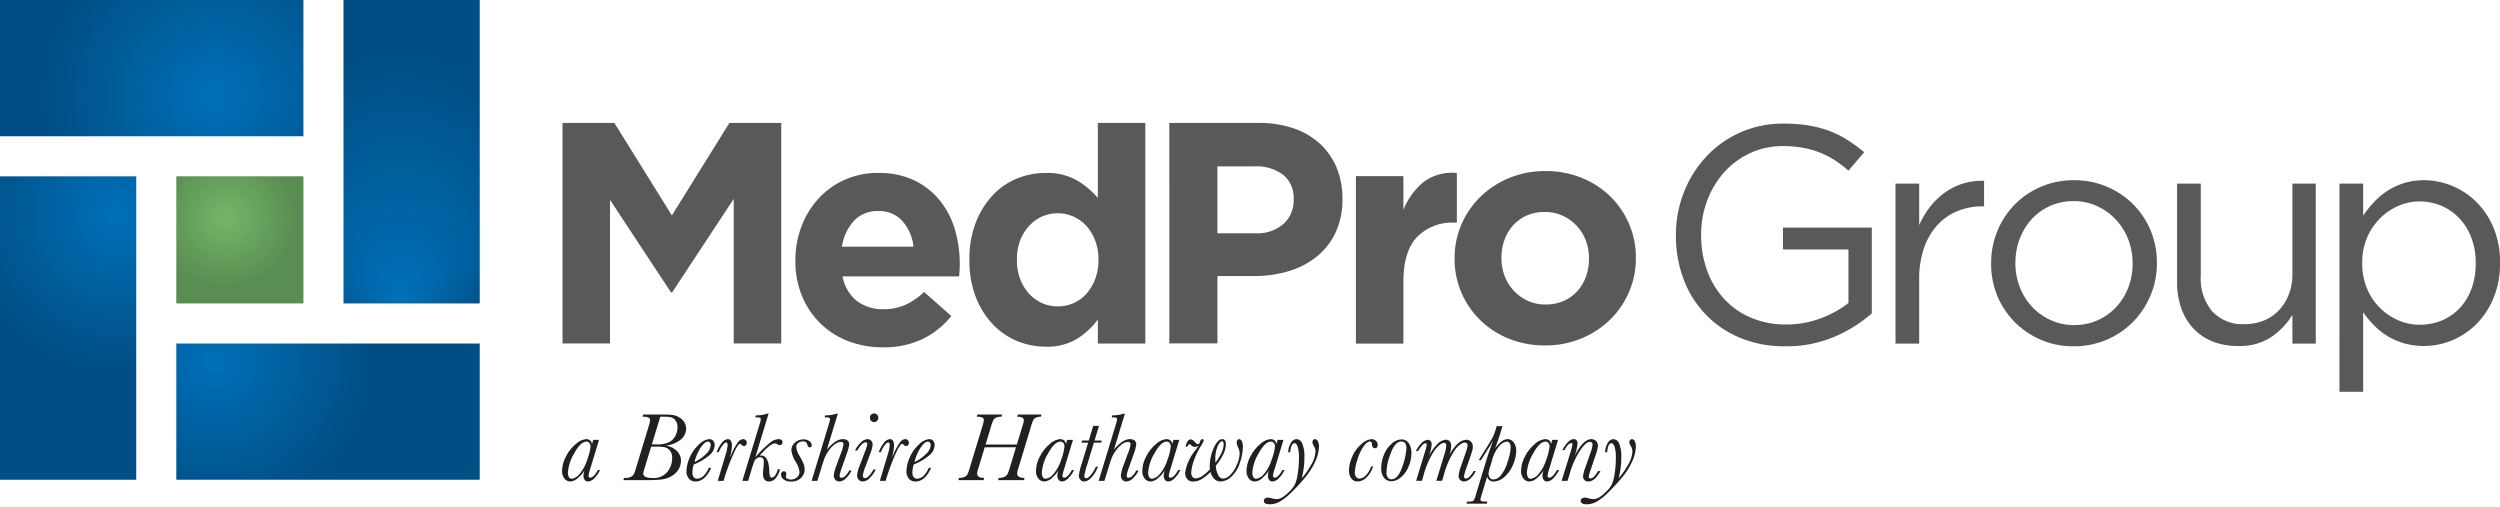
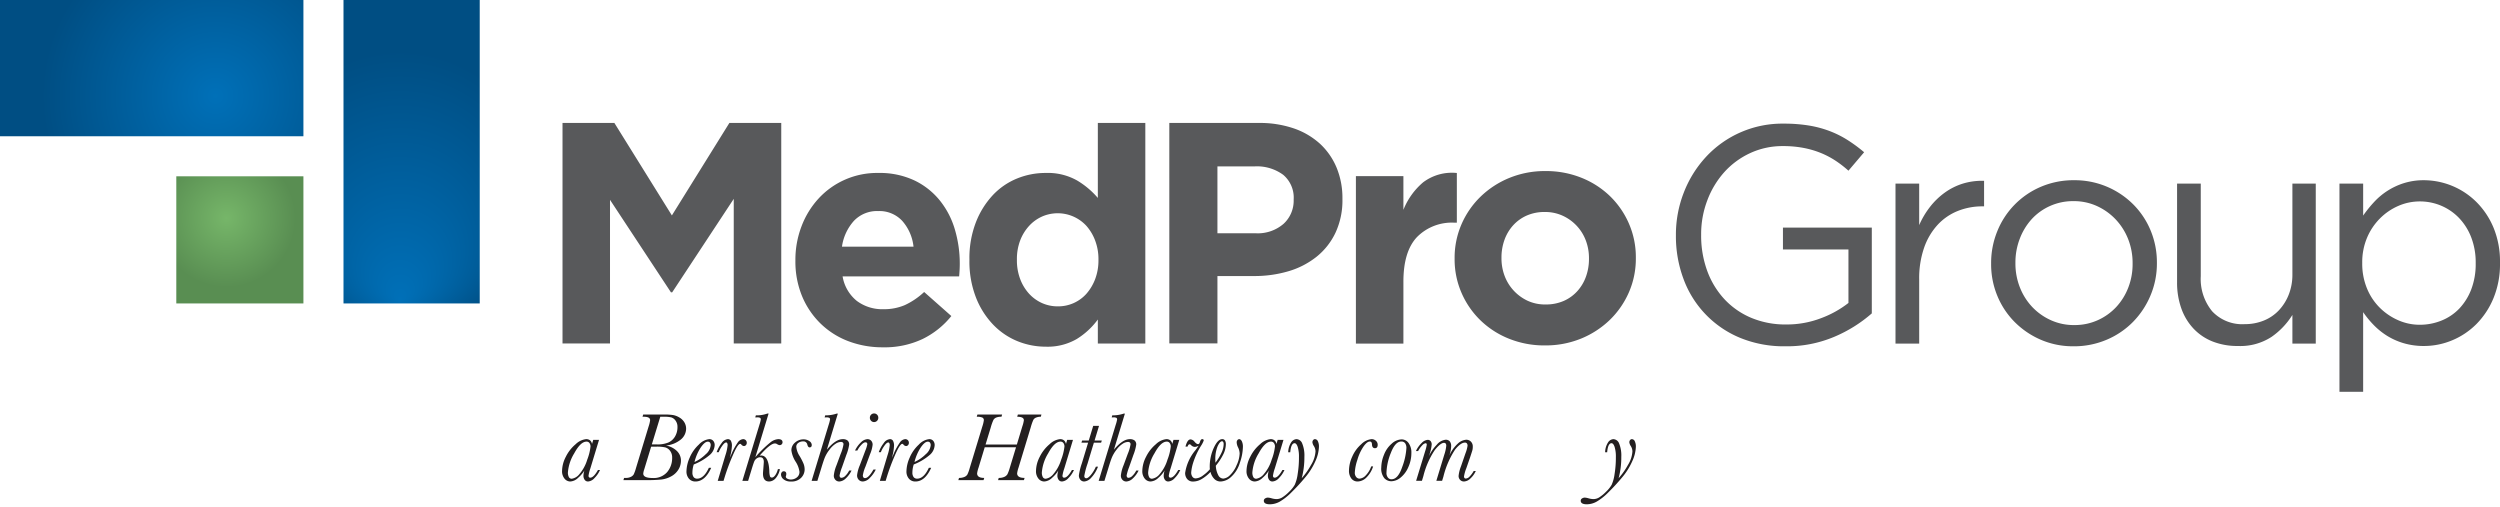
<svg xmlns="http://www.w3.org/2000/svg" xmlns:xlink="http://www.w3.org/1999/xlink" width="393" height="79.738" viewBox="0 0 393 79.738">
  <defs>
    <radialGradient id="New_Gradient_Swatch_1" data-name="New Gradient Swatch 1" cx="-15.316" cy="-26.626" r="13.47" gradientTransform="translate(64.922 69.048) scale(2.027)" gradientUnits="userSpaceOnUse">
      <stop offset="0" stop-color="#0070b8" />
      <stop offset="1" stop-color="#004e83" />
    </radialGradient>
    <radialGradient id="radial-gradient" cx="-60.518" cy="-.405" r="5.244" gradientTransform="matrix(2.074 0 0 2.074 161.103 35.128)" gradientUnits="userSpaceOnUse">
      <stop offset="0" stop-color="#76b669" />
      <stop offset="1" stop-color="#598e52" />
    </radialGradient>
    <radialGradient id="New_Gradient_Swatch_1-2" cx="-.995" cy="-19.127" fy="-10.774" r="11" xlink:href="#New_Gradient_Swatch_1" />
    <radialGradient id="New_Gradient_Swatch_1-3" cx="-22.814" cy="-17.381" r="12.176" xlink:href="#New_Gradient_Swatch_1" />
    <radialGradient id="New_Gradient_Swatch_1-4" cx="451.179" cy="-62.442" r="12.177" gradientTransform="rotate(-90 565.806 405.423) scale(2.027)" xlink:href="#New_Gradient_Swatch_1" />
    <style>.cls-7{fill:#58595b}.cls-8{fill:#231f20}</style>
  </defs>
  <g id="Layer_2" data-name="Layer 2">
    <g id="Layer_1-2" data-name="Layer 1">
      <path fill="none" d="M0 0h393v79.738H0z" />
      <path fill="url(#New_Gradient_Swatch_1)" d="M47.697 0v21.42H0V0h47.697z" />
      <path fill="url(#radial-gradient)" d="M27.715 27.715h19.982v19.986H27.715V27.715z" />
      <path fill="url(#New_Gradient_Swatch_1-2)" d="M53.998 0h21.415v47.701H53.998V0z" />
-       <path fill="url(#New_Gradient_Swatch_1-3)" d="M0 27.715h21.416v47.697H0V27.715z" />
-       <path fill="url(#New_Gradient_Swatch_1-4)" d="M27.715 75.412V53.998h47.698v21.414H27.715z" />
      <g>
        <path class="cls-7" d="M88.427 19.328h8.154l9.039 14.536 9.037-14.536h8.156v34.66h-7.468V31.262l-9.677 14.691h-.196l-9.579-14.54v22.575h-7.466v-34.66zM138.791 54.597a15.053 15.053 0 01-5.476-.98 12.711 12.711 0 01-4.373-2.804 12.932 12.932 0 01-2.873-4.295 14.267 14.267 0 01-1.032-5.528v-.099a14.71 14.71 0 01.959-5.307 13.492 13.492 0 012.678-4.369 12.485 12.485 0 019.381-4.026 12.814 12.814 0 015.699 1.178 11.542 11.542 0 014.002 3.168 13.136 13.136 0 012.357 4.567 18.85 18.85 0 01.763 5.378c0 .293-.008.61-.026.937-.018.324-.041.669-.073 1.029h-18.322a6.282 6.282 0 002.235 3.855 6.681 6.681 0 004.2 1.305 8.304 8.304 0 003.341-.641 11.482 11.482 0 003.045-2.064l4.275 3.78a13.265 13.265 0 01-4.522 3.611 13.97 13.97 0 01-6.238 1.305m4.814-15.817a7.285 7.285 0 00-1.77-4.054 4.888 4.888 0 00-3.78-1.546 5.001 5.001 0 00-3.808 1.527 7.636 7.636 0 00-1.89 4.073zM164.378 54.498a11.769 11.769 0 01-4.469-.881 11.115 11.115 0 01-3.834-2.635 13.028 13.028 0 01-2.675-4.27 15.627 15.627 0 01-1.007-5.82v-.096a15.664 15.664 0 011.007-5.825 13.31 13.31 0 012.653-4.275 10.826 10.826 0 013.806-2.626 11.823 11.823 0 014.518-.881 9.362 9.362 0 014.935 1.178 13.102 13.102 0 013.268 2.748V19.328h7.465v34.677h-7.465v-3.777a11.825 11.825 0 01-3.316 3.064 9.118 9.118 0 01-4.888 1.206m1.916-6.339a5.935 5.935 0 004.496-1.984 7.488 7.488 0 001.374-2.31 8.266 8.266 0 00.516-2.973v-.096a8.236 8.236 0 00-.516-2.969 7.415 7.415 0 00-1.374-2.314 6.125 6.125 0 00-6.976-1.474 6.168 6.168 0 00-2.038 1.474 7.149 7.149 0 00-1.402 2.286 8.202 8.202 0 00-.514 2.997v.096a8.268 8.268 0 00.514 2.973 7.136 7.136 0 001.402 2.31 6.186 6.186 0 002.038 1.471 6.019 6.019 0 002.48.513M183.816 19.328h14.051a16.523 16.523 0 015.523.857 11.81 11.81 0 014.129 2.429 10.703 10.703 0 012.602 3.76 12.494 12.494 0 01.91 4.84v.095a12.069 12.069 0 01-1.084 5.259 10.707 10.707 0 01-2.969 3.781 12.886 12.886 0 01-4.421 2.286 18.806 18.806 0 01-5.429.759h-5.747v10.593h-7.564zm13.556 17.34a6.174 6.174 0 004.423-1.499 4.935 4.935 0 001.571-3.709v-.099a4.688 4.688 0 00-1.646-3.879 6.96 6.96 0 00-4.494-1.325h-5.846v10.511zM213.148 27.685h7.467v5.303a10.983 10.983 0 013.096-4.322 7.512 7.512 0 015.305-1.471v7.81h-.394a7.683 7.683 0 00-5.868 2.258q-2.141 2.26-2.139 7.023V54.011h-7.467zM242.863 54.301a14.871 14.871 0 01-5.651-1.057 13.752 13.752 0 01-4.493-2.898 13.475 13.475 0 01-2.974-4.323 13.205 13.205 0 01-1.08-5.33V40.595a13.224 13.224 0 011.08-5.331 13.581 13.581 0 012.997-4.346 14.225 14.225 0 014.522-2.946 14.713 14.713 0 015.697-1.08 14.89 14.89 0 015.647 1.055 13.801 13.801 0 014.493 2.896 13.451 13.451 0 012.974 4.326 13.198 13.198 0 011.08 5.331v.095a13.214 13.214 0 01-1.08 5.33 13.642 13.642 0 01-2.995 4.349 14.264 14.264 0 01-4.52 2.946 14.74 14.74 0 01-5.697 1.08m.098-6.438a6.927 6.927 0 002.87-.562 6.278 6.278 0 002.136-1.546 6.756 6.756 0 001.352-2.286 8.107 8.107 0 00.468-2.776V40.595a7.803 7.803 0 00-.491-2.777 6.976 6.976 0 00-3.634-3.903 6.586 6.586 0 00-2.799-.589 6.874 6.874 0 00-2.875.565 6.35 6.35 0 00-2.136 1.546 6.858 6.858 0 00-1.354 2.287A8.105 8.105 0 00236.033 40.5v.095a7.771 7.771 0 00.493 2.776 7.048 7.048 0 003.611 3.907 6.554 6.554 0 002.825.586" />
        <g>
          <path class="cls-7" d="M280.664 54.436a18.103 18.103 0 01-7.179-1.353 15.932 15.932 0 01-8.847-9.258 19.204 19.204 0 01-1.185-6.792v-.097a18.163 18.163 0 011.234-6.647 17.58 17.58 0 013.457-5.584 16.352 16.352 0 0112.279-5.27 24.033 24.033 0 013.892.291 16.923 16.923 0 013.287.87 15.745 15.745 0 012.852 1.426 23.68 23.68 0 012.587 1.91l-2.465 2.901a17.231 17.231 0 00-2.03-1.571 13.546 13.546 0 00-2.297-1.209 14.418 14.418 0 00-2.707-.797 16.978 16.978 0 00-3.263-.29 12.028 12.028 0 00-5.174 1.112 12.556 12.556 0 00-4.06 2.998 13.987 13.987 0 00-2.658 4.424 14.856 14.856 0 00-.967 5.342v.097a16.123 16.123 0 00.942 5.608 13.187 13.187 0 002.683 4.448 12.235 12.235 0 004.205 2.949 13.904 13.904 0 005.56 1.063 15.006 15.006 0 005.464-.991 16.002 16.002 0 004.302-2.393v-8.412h-10.297V35.775H294.248v13.488a21.804 21.804 0 01-5.825 3.65A19.053 19.053 0 01280.664 54.436zM297.972 28.862h3.724v6.527a13.3 13.3 0 011.692-2.852 11.337 11.337 0 012.32-2.248 9.891 9.891 0 012.852-1.427 10.247 10.247 0 013.337-.435v4.013h-.29a10.247 10.247 0 00-3.843.725 8.704 8.704 0 00-3.167 2.176 10.29 10.29 0 00-2.127 3.602 14.596 14.596 0 00-.773 4.955v10.118h-3.724zM325.962 54.436a12.734 12.734 0 01-5.172-1.039 13.123 13.123 0 01-4.111-2.804 12.645 12.645 0 01-2.707-4.109 12.972 12.972 0 01-.967-5.004v-.097a13.153 13.153 0 01.967-5.028 12.743 12.743 0 016.84-6.986A13.033 13.033 0 01326.058 28.33a13 13 0 019.331 3.844 12.668 12.668 0 012.709 4.109 13.011 13.011 0 01.967 5.004v.097a12.886 12.886 0 01-.992 5.028 13.186 13.186 0 01-2.732 4.157 12.768 12.768 0 01-4.157 2.829 13.097 13.097 0 01-5.222 1.039zm.097-3.336a8.844 8.844 0 003.724-.773 9.008 9.008 0 002.9-2.079 9.48 9.48 0 001.885-3.046 10.149 10.149 0 00.677-3.722v-.097a10.214 10.214 0 00-.7-3.795 9.667 9.667 0 00-1.958-3.094 9.416 9.416 0 00-2.949-2.103 8.742 8.742 0 00-3.675-.773 8.847 8.847 0 00-3.722.773 8.712 8.712 0 00-2.877 2.079 9.667 9.667 0 00-1.86 3.07 10.345 10.345 0 00-.679 3.747v.097a10.171 10.171 0 00.702 3.795 9.533 9.533 0 001.933 3.07 9.265 9.265 0 002.925 2.079 8.721 8.721 0 003.673.773zM351.809 54.388a10.549 10.549 0 01-4.037-.725 8.349 8.349 0 01-2.997-2.055 9.028 9.028 0 01-1.885-3.166 12.061 12.061 0 01-.654-4.061V28.862h3.724v14.569a8.009 8.009 0 001.788 5.499 6.469 6.469 0 005.123 2.026 7.898 7.898 0 002.974-.554 6.689 6.689 0 002.368-1.593 7.682 7.682 0 001.572-2.483 8.485 8.485 0 00.58-3.184v-14.279h3.673v25.153h-3.673v-4.51a11.781 11.781 0 01-3.287 3.457 8.979 8.979 0 01-5.271 1.426zM367.764 28.862h3.724V33.89a19.251 19.251 0 011.715-2.127 10.769 10.769 0 014.69-2.973 10.285 10.285 0 013.167-.459 11.772 11.772 0 018.217 3.409 12.435 12.435 0 012.709 4.061A13.948 13.948 0 01393 41.287v.097a13.989 13.989 0 01-1.015 5.463 12.59 12.59 0 01-2.683 4.085 11.738 11.738 0 01-3.818 2.563 11.439 11.439 0 01-4.424.894 11.072 11.072 0 01-3.192-.435 10.694 10.694 0 01-2.61-1.16A11.282 11.282 0 01373.154 51.1a15.014 15.014 0 01-1.667-2.03v12.522h-3.724zm12.619 22.19a9.028 9.028 0 003.406-.653 7.978 7.978 0 002.805-1.885 9.102 9.102 0 001.885-3.022 11.087 11.087 0 00.7-4.061V41.335a10.952 10.952 0 00-.7-4.013 9.16 9.16 0 00-1.91-3.046 8.42 8.42 0 00-2.803-1.934 8.583 8.583 0 00-3.383-.677 8.373 8.373 0 00-3.36.701 9.303 9.303 0 00-2.902 1.982 9.5 9.5 0 00-2.03 3.046 9.874 9.874 0 00-.748 3.892v.097a10.175 10.175 0 00.748 3.964 9.149 9.149 0 002.03 3.046 9.485 9.485 0 002.902 1.958 8.357 8.357 0 003.36.701z" />
        </g>
      </g>
      <g>
        <path class="cls-8" d="M93.255 69.149h.912L92.814 73.606a6.423 6.423 0 00-.298 1.172.351.351 0 00.068.232.257.257 0 00.206.08q.524 0 1.209-1.202h.32a4.057 4.057 0 01-.848 1.244 1.527 1.527 0 01-1.015.559.631.631 0 01-.548-.267 1.1 1.1 0 01-.191-.654 2.983 2.983 0 01.152-.814 4.82 4.82 0 01-.992 1.16 1.91 1.91 0 01-1.22.575 1.168 1.168 0 01-.917-.453 1.823 1.823 0 01-.384-1.221 4.976 4.976 0 01.594-2.218 6.045 6.045 0 011.548-1.974 2.788 2.788 0 011.631-.791.959.959 0 01.628.19.947.947 0 01.308.57zm-3.979 5.096a1.514 1.514 0 00.152.757.499.499 0 00.458.255 1.903 1.903 0 001.205-.738 6.134 6.134 0 001.222-2.259 8.089 8.089 0 00.517-2.069.894.894 0 00-.164-.544.542.542 0 00-.468-.224q-.928 0-1.924 1.833a6.726 6.726 0 00-.997 2.99zM104.688 70.039a3.253 3.253 0 011.707.845 2.079 2.079 0 01.651 1.536 2.654 2.654 0 01-.399 1.396 2.988 2.988 0 01-1.134 1.065 4.18 4.18 0 01-1.571.502 22.581 22.581 0 01-2.397.095h-3.545l.107-.35h.282a1.681 1.681 0 00.794-.171 1.016 1.016 0 00.446-.399 6.655 6.655 0 00.349-.981l1.993-6.565a4.809 4.809 0 00.228-.959q0-.54-.981-.54h-.214l.107-.35h3.309a9.04 9.04 0 011.366.08 2.881 2.881 0 011.016.388 2.181 2.181 0 01.787.772 1.943 1.943 0 01.269.989 2.236 2.236 0 01-.795 1.67 4.355 4.355 0 01-2.376.977zm-2.328.175l-1.095 3.598a2.615 2.615 0 00-.144.639q0 .692 1.483.692a2.796 2.796 0 002.278-.936 3.409 3.409 0 00.78-2.259 1.7 1.7 0 00-.331-1.084 1.434 1.434 0 00-.768-.536 6.039 6.039 0 00-1.388-.114zm.107-.351h.791a4.477 4.477 0 001.803-.3 2.292 2.292 0 001.053-.947 2.875 2.875 0 00.385-1.499 1.605 1.605 0 00-.305-.997 1.297 1.297 0 00-.673-.506 4.69 4.69 0 00-1.152-.102h-.571zM111.435 73.538h.366q-.966 2.153-2.48 2.153a1.302 1.302 0 01-1.016-.437 1.707 1.707 0 01-.392-1.183 5.513 5.513 0 01.506-2.13 5.878 5.878 0 011.437-2.046 2.619 2.619 0 011.625-.86.788.788 0 01.647.27 1.029 1.029 0 01.22.673 2.168 2.168 0 01-.822 1.579 8.711 8.711 0 01-2.465 1.457 4.104 4.104 0 00-.213 1.255 1.167 1.167 0 00.191.73.67.67 0 00.563.244q1.042 0 1.832-1.704zm-2.259-.913a5.974 5.974 0 001.765-1.217 2.142 2.142 0 00.783-1.407.659.659 0 00-.118-.43.434.434 0 00-.353-.141q-.456 0-1.077.887a7.348 7.348 0 00-1 2.308zM112.987 71.088h-.334a5.221 5.221 0 01.801-1.453 1.306 1.306 0 01.955-.601.529.529 0 01.487.262 1.556 1.556 0 01.16.795 7.561 7.561 0 01-.343 1.886q.046-.076.251-.548a9.844 9.844 0 01.99-1.834 1.144 1.144 0 01.852-.562.559.559 0 01.586.57.53.53 0 01-.134.373.416.416 0 01-.316.144.578.578 0 01-.417-.251.232.232 0 00-.168-.099q-.381 0-1.171 1.829a31.988 31.988 0 00-1.278 3.442l-.167.548h-.914l1.21-4.032a6.919 6.919 0 00.343-1.567.708.708 0 00-.058-.327.181.181 0 00-.17-.107c-.168 0-.378.18-.628.541a4.301 4.301 0 00-.537.988zM122.283 73.743h.32a3.035 3.035 0 01-.723 1.495 1.402 1.402 0 01-.965.453q-.974 0-.974-1.24c0-.106.018-.358.053-.753q.075-.959.076-1.088 0-.731-.577-.731a.921.921 0 00-.545.19 1.108 1.108 0 00-.38.472q-.118.281-.369 1.095l-.593 1.955h-.906l2.693-8.854a5.078 5.078 0 00.205-.791.305.305 0 00-.099-.259 1 1 0 00-.501-.076h-.274l.099-.319a4.948 4.948 0 001.81-.282h.191l-2.085 6.862a18.326 18.326 0 012.454-2.397 2.19 2.19 0 011.144-.441q.678 0 .678.494a.448.448 0 01-.442.449.866.866 0 01-.41-.16.645.645 0 00-.35-.107q-.731 0-2.411 1.932a.955.955 0 01.228-.038q1.21 0 1.308 2.465a2.909 2.909 0 00.111.829.292.292 0 00.293.175q.267 0 .54-.392a2.7 2.7 0 00.403-.939zM126.49 73.804a1.876 1.876 0 01-.544 1.298 2.077 2.077 0 01-1.602.59 1.732 1.732 0 01-1.175-.347.99.99 0 01-.392-.742.572.572 0 01.119-.365.363.363 0 01.3-.152c.273 0 .411.145.411.434a1.241 1.241 0 01-.046.282.408.408 0 00-.031.13.378.378 0 00.236.316 1.127 1.127 0 00.563.133 1.487 1.487 0 00.929-.323 1.068 1.068 0 00.418-.894 3.84 3.84 0 00-.585-1.559 4.408 4.408 0 01-.686-1.803 1.572 1.572 0 01.579-1.233 1.954 1.954 0 011.316-.502 1.549 1.549 0 01.925.274.751.751 0 01.384.586q0 .403-.335.403c-.168 0-.289-.149-.365-.449a.609.609 0 00-.662-.494 1.232 1.232 0 00-.753.236.73.73 0 00-.32.616 3.207 3.207 0 00.509 1.423 9.329 9.329 0 01.643 1.255 2.493 2.493 0 01.163.89zM128.49 75.592h-.904l2.67-8.786a5.624 5.624 0 00.228-.867.293.293 0 00-.103-.251 1.025 1.025 0 00-.505-.076h-.244l.092-.319a5.325 5.325 0 001.795-.274h.189l-1.727 5.675q1.37-1.657 2.496-1.658a1.157 1.157 0 01.76.213.802.802 0 01.251.647 7.141 7.141 0 01-.448 1.627l-.67 1.91a7.758 7.758 0 00-.388 1.293.47.47 0 00.076.289.269.269 0 00.228.099.958.958 0 00.616-.327 2.927 2.927 0 00.586-.814h.372a4.091 4.091 0 01-.92 1.248 1.573 1.573 0 01-1.012.472.81.81 0 01-.602-.259.939.939 0 01-.25-.684 5.745 5.745 0 01.425-1.62l.647-1.758a6.457 6.457 0 00.449-1.521.367.367 0 00-.103-.285.45.45 0 00-.314-.095 1.633 1.633 0 00-.807.277 3.704 3.704 0 00-.966.928 5.325 5.325 0 00-.735 1.221q-.232.57-.604 1.818zM137.308 73.812h.365a4.745 4.745 0 01-.932 1.309 1.631 1.631 0 01-1.107.571.886.886 0 01-.628-.255.981.981 0 01-.271-.749 5.648 5.648 0 01.426-1.544l.875-2.32a4.646 4.646 0 00.304-.989.323.323 0 00-.072-.228.285.285 0 00-.216-.076q-.298 0-.704.46a3.43 3.43 0 00-.575.833h-.365a4.37 4.37 0 01.954-1.309 1.565 1.565 0 011.001-.479.767.767 0 01.585.243.897.897 0 01.228.639 5.221 5.221 0 01-.402 1.476l-.731 1.977a5.676 5.676 0 00-.403 1.347.528.528 0 00.088.331.305.305 0 00.255.11q.562-0 1.323-1.347zm-.563-8.132a.662.662 0 111.323 0 .652.652 0 01-.193.472.636.636 0 01-.468.198.622.622 0 01-.472-.202.659.659 0 01-.191-.468zM138.471 71.088h-.334a5.224 5.224 0 01.802-1.453 1.305 1.305 0 01.955-.601.529.529 0 01.487.262 1.556 1.556 0 01.16.795 7.556 7.556 0 01-.343 1.886q.046-.076.251-.548a9.838 9.838 0 01.99-1.834 1.144 1.144 0 01.852-.562.559.559 0 01.586.57.53.53 0 01-.134.373.416.416 0 01-.316.144.579.579 0 01-.418-.251.232.232 0 00-.168-.099q-.381 0-1.171 1.829a31.989 31.989 0 00-1.278 3.442l-.167.548h-.914l1.21-4.032a6.924 6.924 0 00.343-1.567.708.708 0 00-.058-.327.181.181 0 00-.17-.107c-.168 0-.378.18-.628.541a4.301 4.301 0 00-.537.988zM146.017 73.538h.366q-.966 2.153-2.481 2.153a1.301 1.301 0 01-1.016-.437 1.707 1.707 0 01-.392-1.183 5.512 5.512 0 01.506-2.13 5.876 5.876 0 011.437-2.046 2.619 2.619 0 011.625-.86.788.788 0 01.647.27 1.029 1.029 0 01.22.673 2.168 2.168 0 01-.822 1.579 8.711 8.711 0 01-2.465 1.457 4.104 4.104 0 00-.213 1.255 1.167 1.167 0 00.191.73.67.67 0 00.563.244q1.042 0 1.832-1.704zm-2.259-.913a5.975 5.975 0 001.765-1.217 2.142 2.142 0 00.783-1.407.659.659 0 00-.118-.43.434.434 0 00-.353-.141q-.456 0-1.077.887a7.348 7.348 0 00-1 2.308zM159.719 70.313h-4.922l-.966 3.187a4.534 4.534 0 00-.228.913q0 .715 1.118.715l-.107.35h-3.963l.106-.35a2.055 2.055 0 00.845-.152.992.992 0 00.468-.381 5.765 5.765 0 00.369-1.019l1.994-6.565a4.819 4.819 0 00.228-.959.43.43 0 00-.247-.414 2.108 2.108 0 00-.871-.126l.107-.35h3.886l-.106.35a2.063 2.063 0 00-.841.133.91.91 0 00-.418.361 7.734 7.734 0 00-.43 1.21l-.814 2.67h4.922l.867-2.875a4.749 4.749 0 00.236-.951q0-.548-1.05-.548l.107-.35h3.705l-.099.35a1.845 1.845 0 00-.749.133.85.85 0 00-.427.365 8.358 8.358 0 00-.407 1.168l-1.916 6.321a4.506 4.506 0 00-.222.905q0 .723 1.173.723l-.107.35h-4.063l.107-.35a1.992 1.992 0 00.894-.171 1.066 1.066 0 00.472-.41 6.593 6.593 0 00.376-1.031zM167.759 69.149h.912l-1.353 4.457a6.423 6.423 0 00-.298 1.172.351.351 0 00.068.232.258.258 0 00.206.08q.524 0 1.209-1.202h.32a4.06 4.06 0 01-.848 1.244 1.527 1.527 0 01-1.015.559.631.631 0 01-.548-.267 1.099 1.099 0 01-.191-.654 2.989 2.989 0 01.152-.814 4.817 4.817 0 01-.992 1.16 1.91 1.91 0 01-1.22.575 1.168 1.168 0 01-.918-.453 1.823 1.823 0 01-.384-1.221 4.975 4.975 0 01.594-2.218 6.046 6.046 0 011.547-1.974 2.787 2.787 0 011.631-.791.959.959 0 01.628.19.947.947 0 01.308.57zm-3.979 5.096a1.514 1.514 0 00.152.757.498.498 0 00.457.255 1.903 1.903 0 001.205-.738 6.133 6.133 0 001.222-2.259 8.094 8.094 0 00.517-2.069.895.895 0 00-.164-.544.542.542 0 00-.468-.224q-.928 0-1.924 1.833a6.728 6.728 0 00-.997 2.99zM173.205 69.247l-.107.335h-1.14l-1.004 3.324a12.318 12.318 0 00-.502 1.902.423.423 0 00.08.278.286.286 0 00.232.095q.275 0 .715-.517a5.39 5.39 0 00.791-1.301h.335a5.231 5.231 0 01-1.062 1.731 1.655 1.655 0 01-1.091.597.771.771 0 01-.62-.274 1.036 1.036 0 01-.232-.693 10.013 10.013 0 01.472-1.902l.981-3.24h-1.049l.106-.335h1.043l.7-2.305h.914l-.7 2.305zM173.616 75.592h-.904l2.67-8.786a5.611 5.611 0 00.228-.867.293.293 0 00-.103-.251 1.025 1.025 0 00-.505-.076h-.243l.091-.319a5.324 5.324 0 001.795-.274h.189l-1.727 5.675q1.37-1.657 2.496-1.658a1.156 1.156 0 01.76.213.802.802 0 01.251.647 7.146 7.146 0 01-.448 1.627l-.67 1.91a7.763 7.763 0 00-.388 1.293.47.47 0 00.076.289.269.269 0 00.228.099.957.957 0 00.616-.327 2.925 2.925 0 00.586-.814h.372a4.089 4.089 0 01-.92 1.248 1.572 1.572 0 01-1.012.472.81.81 0 01-.602-.259.939.939 0 01-.25-.684 5.743 5.743 0 01.425-1.62l.647-1.758a6.463 6.463 0 00.448-1.521.367.367 0 00-.103-.285.45.45 0 00-.314-.095 1.632 1.632 0 00-.807.277 3.704 3.704 0 00-.966.928 5.323 5.323 0 00-.735 1.221q-.232.57-.604 1.818zM184.471 69.149h.912l-1.353 4.457a6.426 6.426 0 00-.298 1.172.351.351 0 00.068.232.258.258 0 00.206.08q.524 0 1.209-1.202h.32a4.06 4.06 0 01-.848 1.244 1.527 1.527 0 01-1.016.559.631.631 0 01-.548-.267 1.099 1.099 0 01-.191-.654 2.985 2.985 0 01.152-.814 4.819 4.819 0 01-.992 1.16 1.91 1.91 0 01-1.22.575 1.168 1.168 0 01-.917-.453 1.824 1.824 0 01-.384-1.221 4.976 4.976 0 01.594-2.218 6.047 6.047 0 011.548-1.974 2.788 2.788 0 011.631-.791.959.959 0 01.628.19.947.947 0 01.308.57zm-3.979 5.096a1.514 1.514 0 00.152.757.499.499 0 00.458.255 1.903 1.903 0 001.205-.738 6.136 6.136 0 001.221-2.259 8.09 8.09 0 00.517-2.069.895.895 0 00-.164-.544.542.542 0 00-.468-.224q-.928 0-1.924 1.833a6.726 6.726 0 00-.997 2.99zM186.685 70.206h-.327q.298-1.134.799-1.133a.887.887 0 01.632.38q.319.365.54.365.213 0 .304-.343c.081-.294.201-.441.358-.441s.236.071.236.213a3.925 3.925 0 01-.419.822 11.872 11.872 0 00-1.259 2.723 6.964 6.964 0 00-.293 1.484 1.134 1.134 0 00.186.658.608.608 0 00.53.27 2.082 2.082 0 001.164-.479 5.722 5.722 0 001.058-.959 3.333 3.333 0 01-.023-.403 6.998 6.998 0 01.631-2.948q.632-1.38 1.331-1.38a.486.486 0 01.43.205 1.107 1.107 0 01.141.617 3.674 3.674 0 01-.392 1.537 9.03 9.03 0 01-1.183 1.81 3.429 3.429 0 00.384 1.499.914.914 0 00.787.532 1.694 1.694 0 001.042-.528 4.564 4.564 0 001.061-1.598 4.689 4.689 0 00.468-1.807 2.318 2.318 0 00-.243-.966 1.961 1.961 0 01-.22-.791.531.531 0 01.126-.373.36.36 0 01.269-.137c.142 0 .274.099.396.296a1.974 1.974 0 01.183.989 7.949 7.949 0 01-.483 2.446 4.813 4.813 0 01-1.347 2.183 2.597 2.597 0 01-1.655.742 1.35 1.35 0 01-1.084-.491 2.276 2.276 0 01-.522-1.015 6.326 6.326 0 01-1.407 1.133 2.654 2.654 0 01-1.3.38 1.17 1.17 0 01-.955-.388 1.452 1.452 0 01-.324-.966 7.217 7.217 0 011.635-3.591q.404-.556.472-.685a1.269 1.269 0 01-.616.183.852.852 0 01-.563-.282.356.356 0 00-.228-.13c-.121 0-.22.099-.296.297zm4.381 2.533a8.502 8.502 0 00.97-1.594 3.267 3.267 0 00.323-1.305.765.765 0 00-.064-.354.216.216 0 00-.202-.118q-.304 0-.673.761a5.23 5.23 0 00-.368 2.214c0 .111.005.243.014.396zM200.85 69.149h.912l-1.353 4.457a6.416 6.416 0 00-.298 1.172.351.351 0 00.068.232.258.258 0 00.206.08q.524 0 1.209-1.202h.32a4.057 4.057 0 01-.848 1.244 1.527 1.527 0 01-1.015.559.63.63 0 01-.548-.267 1.099 1.099 0 01-.191-.654 2.986 2.986 0 01.152-.814 4.82 4.82 0 01-.992 1.16 1.91 1.91 0 01-1.22.575 1.168 1.168 0 01-.917-.453 1.824 1.824 0 01-.384-1.221 4.976 4.976 0 01.594-2.218 6.046 6.046 0 011.548-1.974 2.788 2.788 0 011.631-.791.958.958 0 01.627.19.946.946 0 01.308.57zm-3.979 5.096a1.514 1.514 0 00.152.757.499.499 0 00.457.255 1.903 1.903 0 001.205-.738 6.135 6.135 0 001.222-2.259 8.09 8.09 0 00.517-2.069.894.894 0 00-.164-.544.542.542 0 00-.468-.224q-.928 0-1.924 1.833a6.726 6.726 0 00-.997 2.99z" />
        <path class="cls-8" d="M202.827 71.096h-.32a2.977 2.977 0 01.476-1.571 1.067 1.067 0 01.826-.49 1.017 1.017 0 01.901.688 4.963 4.963 0 01.339 2.096 12.602 12.602 0 01-.419 3.355 11.301 11.301 0 001.457-2.069 4.55 4.55 0 00.711-2.138 1.61 1.61 0 00-.244-.829 1.37 1.37 0 01-.244-.609.538.538 0 01.117-.346.353.353 0 01.286-.148.512.512 0 01.449.312 1.915 1.915 0 01.175.92 5.902 5.902 0 01-.559 2.225 10.456 10.456 0 01-1.639 2.602 31.085 31.085 0 01-2.149 2.328 8.729 8.729 0 01-1.834 1.445 3.207 3.207 0 01-1.517.407q-.966 0-.966-.555a.412.412 0 01.205-.362.788.788 0 01.434-.133 2.396 2.396 0 01.548.099 3.099 3.099 0 00.799.136 1.757 1.757 0 00.893-.254 6.013 6.013 0 001.081-.883 4.902 4.902 0 00.901-1.111 6.061 6.061 0 00.46-1.7 15.939 15.939 0 00.202-2.617 5.276 5.276 0 00-.198-1.643q-.197-.578-.487-.579-.555 0-.684 1.423zM215.554 73.317h.304a4.269 4.269 0 01-1.041 1.73 2.01 2.01 0 01-1.393.643 1.211 1.211 0 01-.985-.461 1.993 1.993 0 01-.378-1.297 5.395 5.395 0 01.506-2.141 5.458 5.458 0 011.423-1.959 2.64 2.64 0 011.617-.798.975.975 0 01.684.258.819.819 0 01.281.624q0 .54-.433.54-.443 0-.464-.6c-.01-.3-.125-.449-.343-.449q-.425 0-.988.787a7.27 7.27 0 00-.966 2.1 7.452 7.452 0 00-.403 1.997 1.033 1.033 0 00.22.693.677.677 0 00.532.258 1.48 1.48 0 00.978-.521 3.708 3.708 0 00.848-1.403zM217.137 73.477a5.428 5.428 0 01.427-1.99 4.313 4.313 0 011.216-1.745 2.413 2.413 0 011.537-.669 1.342 1.342 0 011.113.574 2.502 2.502 0 01.438 1.556 5.35 5.35 0 01-.487 2.251 4.236 4.236 0 01-1.22 1.632 2.373 2.373 0 01-1.442.567 1.499 1.499 0 01-1.107-.487 2.388 2.388 0 01-.476-1.689zm.814.875a1.147 1.147 0 00.213.7.687.687 0 00.585.289q1.021 0 1.678-1.932a10.048 10.048 0 00.658-2.952 1.276 1.276 0 00-.202-.787.714.714 0 00-.604-.262q-.951 0-1.639 1.792a8.975 8.975 0 00-.688 3.153zM231.667 74.04h.327a3.613 3.613 0 01-.849 1.18 1.541 1.541 0 01-1.016.472.832.832 0 01-.581-.236.867.867 0 01-.255-.669 5.718 5.718 0 01.372-1.476l.715-2.069a5.32 5.32 0 00.319-1.164.584.584 0 00-.103-.376.374.374 0 00-.308-.126q-.653 0-1.54 1.088a13.625 13.625 0 00-1.845 4.26l-.205.662h-.906l1.24-4.077a6.243 6.243 0 00.32-1.438.55.55 0 00-.088-.342.317.317 0 00-.269-.114q-.533 0-1.438 1.122a12.941 12.941 0 00-1.803 4.104l-.228.745h-.912l1.392-4.564a6.906 6.906 0 00.281-1.103.329.329 0 00-.041-.182.15.15 0 00-.133-.061.914.914 0 00-.53.32 3.87 3.87 0 00-.657.913h-.343a4.143 4.143 0 01.898-1.267 1.494 1.494 0 01.943-.498.587.587 0 01.468.198.789.789 0 01.17.532 6.732 6.732 0 01-.464 1.879 6.767 6.767 0 011.271-1.849 2.093 2.093 0 011.378-.776.814.814 0 01.657.255 1.148 1.148 0 01.218.764 4.669 4.669 0 01-.312 1.506 5.778 5.778 0 011.368-1.925 2.15 2.15 0 011.309-.601 1.007 1.007 0 01.737.293 1.063 1.063 0 01.296.795 2.191 2.191 0 01-.049.514q-.05.201-.369 1.16l-.594 1.712a5.998 5.998 0 00-.365 1.285.396.396 0 00.072.255.257.257 0 00.209.087.883.883 0 00.579-.296 4.177 4.177 0 00.662-.89z" />
-         <path class="cls-8" d="M232.799 72.344h-.351l1.438-2.305a16.388 16.388 0 00.83-1.423 10.159 10.159 0 00.456-1.263l.106-.365h.914l-.518 1.704-.639 1.796q1.036-1.454 1.964-1.453a1.169 1.169 0 01.957.521 2.095 2.095 0 01.396 1.305 5.812 5.812 0 01-.471 2.108 5.068 5.068 0 01-1.335 1.955 2.61 2.61 0 01-1.723.769.984.984 0 01-1.043-.776l-.889 2.944a3.557 3.557 0 00-.168.669.276.276 0 00.11.22 1.299 1.299 0 00.643.091h.343l-.107.335h-3.179l.106-.335h.167a1.924 1.924 0 00.799-.091 2.74 2.74 0 00.396-.951l1.582-5.226q.503-1.636 1.156-3.339-.075.106-.403.684-.037.061-.243.388zm1.407 1.163a3.894 3.894 0 00-.205.974.984.984 0 00.205.631.696.696 0 00.578.259 1.611 1.611 0 001.137-.635 5.917 5.917 0 001.066-2.115 7.977 7.977 0 00.483-2.225 1.409 1.409 0 00-.152-.73.504.504 0 00-.458-.244 1.929 1.929 0 00-1.091.601 5.651 5.651 0 00-1.259 2.488zM244.013 69.149h.912l-1.353 4.457a6.422 6.422 0 00-.298 1.172.351.351 0 00.068.232.258.258 0 00.206.08q.524 0 1.209-1.202h.32a4.06 4.06 0 01-.848 1.244 1.527 1.527 0 01-1.015.559.631.631 0 01-.548-.267 1.1 1.1 0 01-.191-.654 2.985 2.985 0 01.152-.814 4.814 4.814 0 01-.992 1.16 1.911 1.911 0 01-1.22.575 1.169 1.169 0 01-.918-.453 1.824 1.824 0 01-.384-1.221 4.976 4.976 0 01.594-2.218 6.043 6.043 0 011.548-1.974 2.787 2.787 0 011.631-.791.959.959 0 01.628.19.947.947 0 01.308.57zm-3.979 5.096a1.516 1.516 0 00.152.757.499.499 0 00.458.255 1.903 1.903 0 001.205-.738 6.133 6.133 0 001.222-2.259 8.094 8.094 0 00.517-2.069.894.894 0 00-.164-.544.542.542 0 00-.468-.224q-.928 0-1.924 1.833a6.726 6.726 0 00-.997 2.99zM251.208 74.047h.388a4.521 4.521 0 01-.932 1.233 1.482 1.482 0 01-.97.411.881.881 0 01-.589-.209.765.765 0 01-.247-.62 5.327 5.327 0 01.349-1.354l.814-2.32a5.206 5.206 0 00.327-1.232.541.541 0 00-.111-.373.433.433 0 00-.338-.122q-.58 0-1.51 1.358a12.983 12.983 0 00-1.602 3.556l-.372 1.217h-.928l1.339-4.321a9.695 9.695 0 00.365-1.369.315.315 0 00-.047-.191.167.167 0 00-.144-.061q-.449 0-1.064 1.111h-.35q.951-1.727 1.803-1.727a.546.546 0 01.446.178.845.845 0 01.148.544 6.588 6.588 0 01-.51 2.024q1.378-2.747 2.678-2.746a1.062 1.062 0 01.731.277 1.031 1.031 0 01.312.81 5.045 5.045 0 01-.312 1.278l-.814 2.427a8.337 8.337 0 00-.326 1.095.292.292 0 00.072.217.283.283 0 00.209.072.835.835 0 00.555-.293 4.198 4.198 0 00.631-.871z" />
        <path class="cls-8" d="M252.646 71.096h-.32a2.977 2.977 0 01.475-1.571 1.068 1.068 0 01.826-.49 1.017 1.017 0 01.901.688 4.963 4.963 0 01.339 2.096 12.602 12.602 0 01-.419 3.355 11.31 11.31 0 001.457-2.069 4.55 4.55 0 00.711-2.138 1.611 1.611 0 00-.243-.829 1.367 1.367 0 01-.244-.609.538.538 0 01.117-.346.353.353 0 01.286-.148.512.512 0 01.448.312 1.914 1.914 0 01.175.92 5.905 5.905 0 01-.559 2.225 10.457 10.457 0 01-1.639 2.602 31.108 31.108 0 01-2.149 2.328 8.729 8.729 0 01-1.834 1.445 3.208 3.208 0 01-1.517.407q-.966 0-.966-.555a.412.412 0 01.205-.362.788.788 0 01.434-.133 2.394 2.394 0 01.548.099 3.1 3.1 0 00.799.136 1.757 1.757 0 00.893-.254 6.017 6.017 0 001.081-.883 4.9 4.9 0 00.901-1.111 6.049 6.049 0 00.46-1.7 15.929 15.929 0 00.202-2.617 5.276 5.276 0 00-.198-1.643q-.197-.578-.487-.579-.555 0-.684 1.423z" />
      </g>
    </g>
  </g>
</svg>